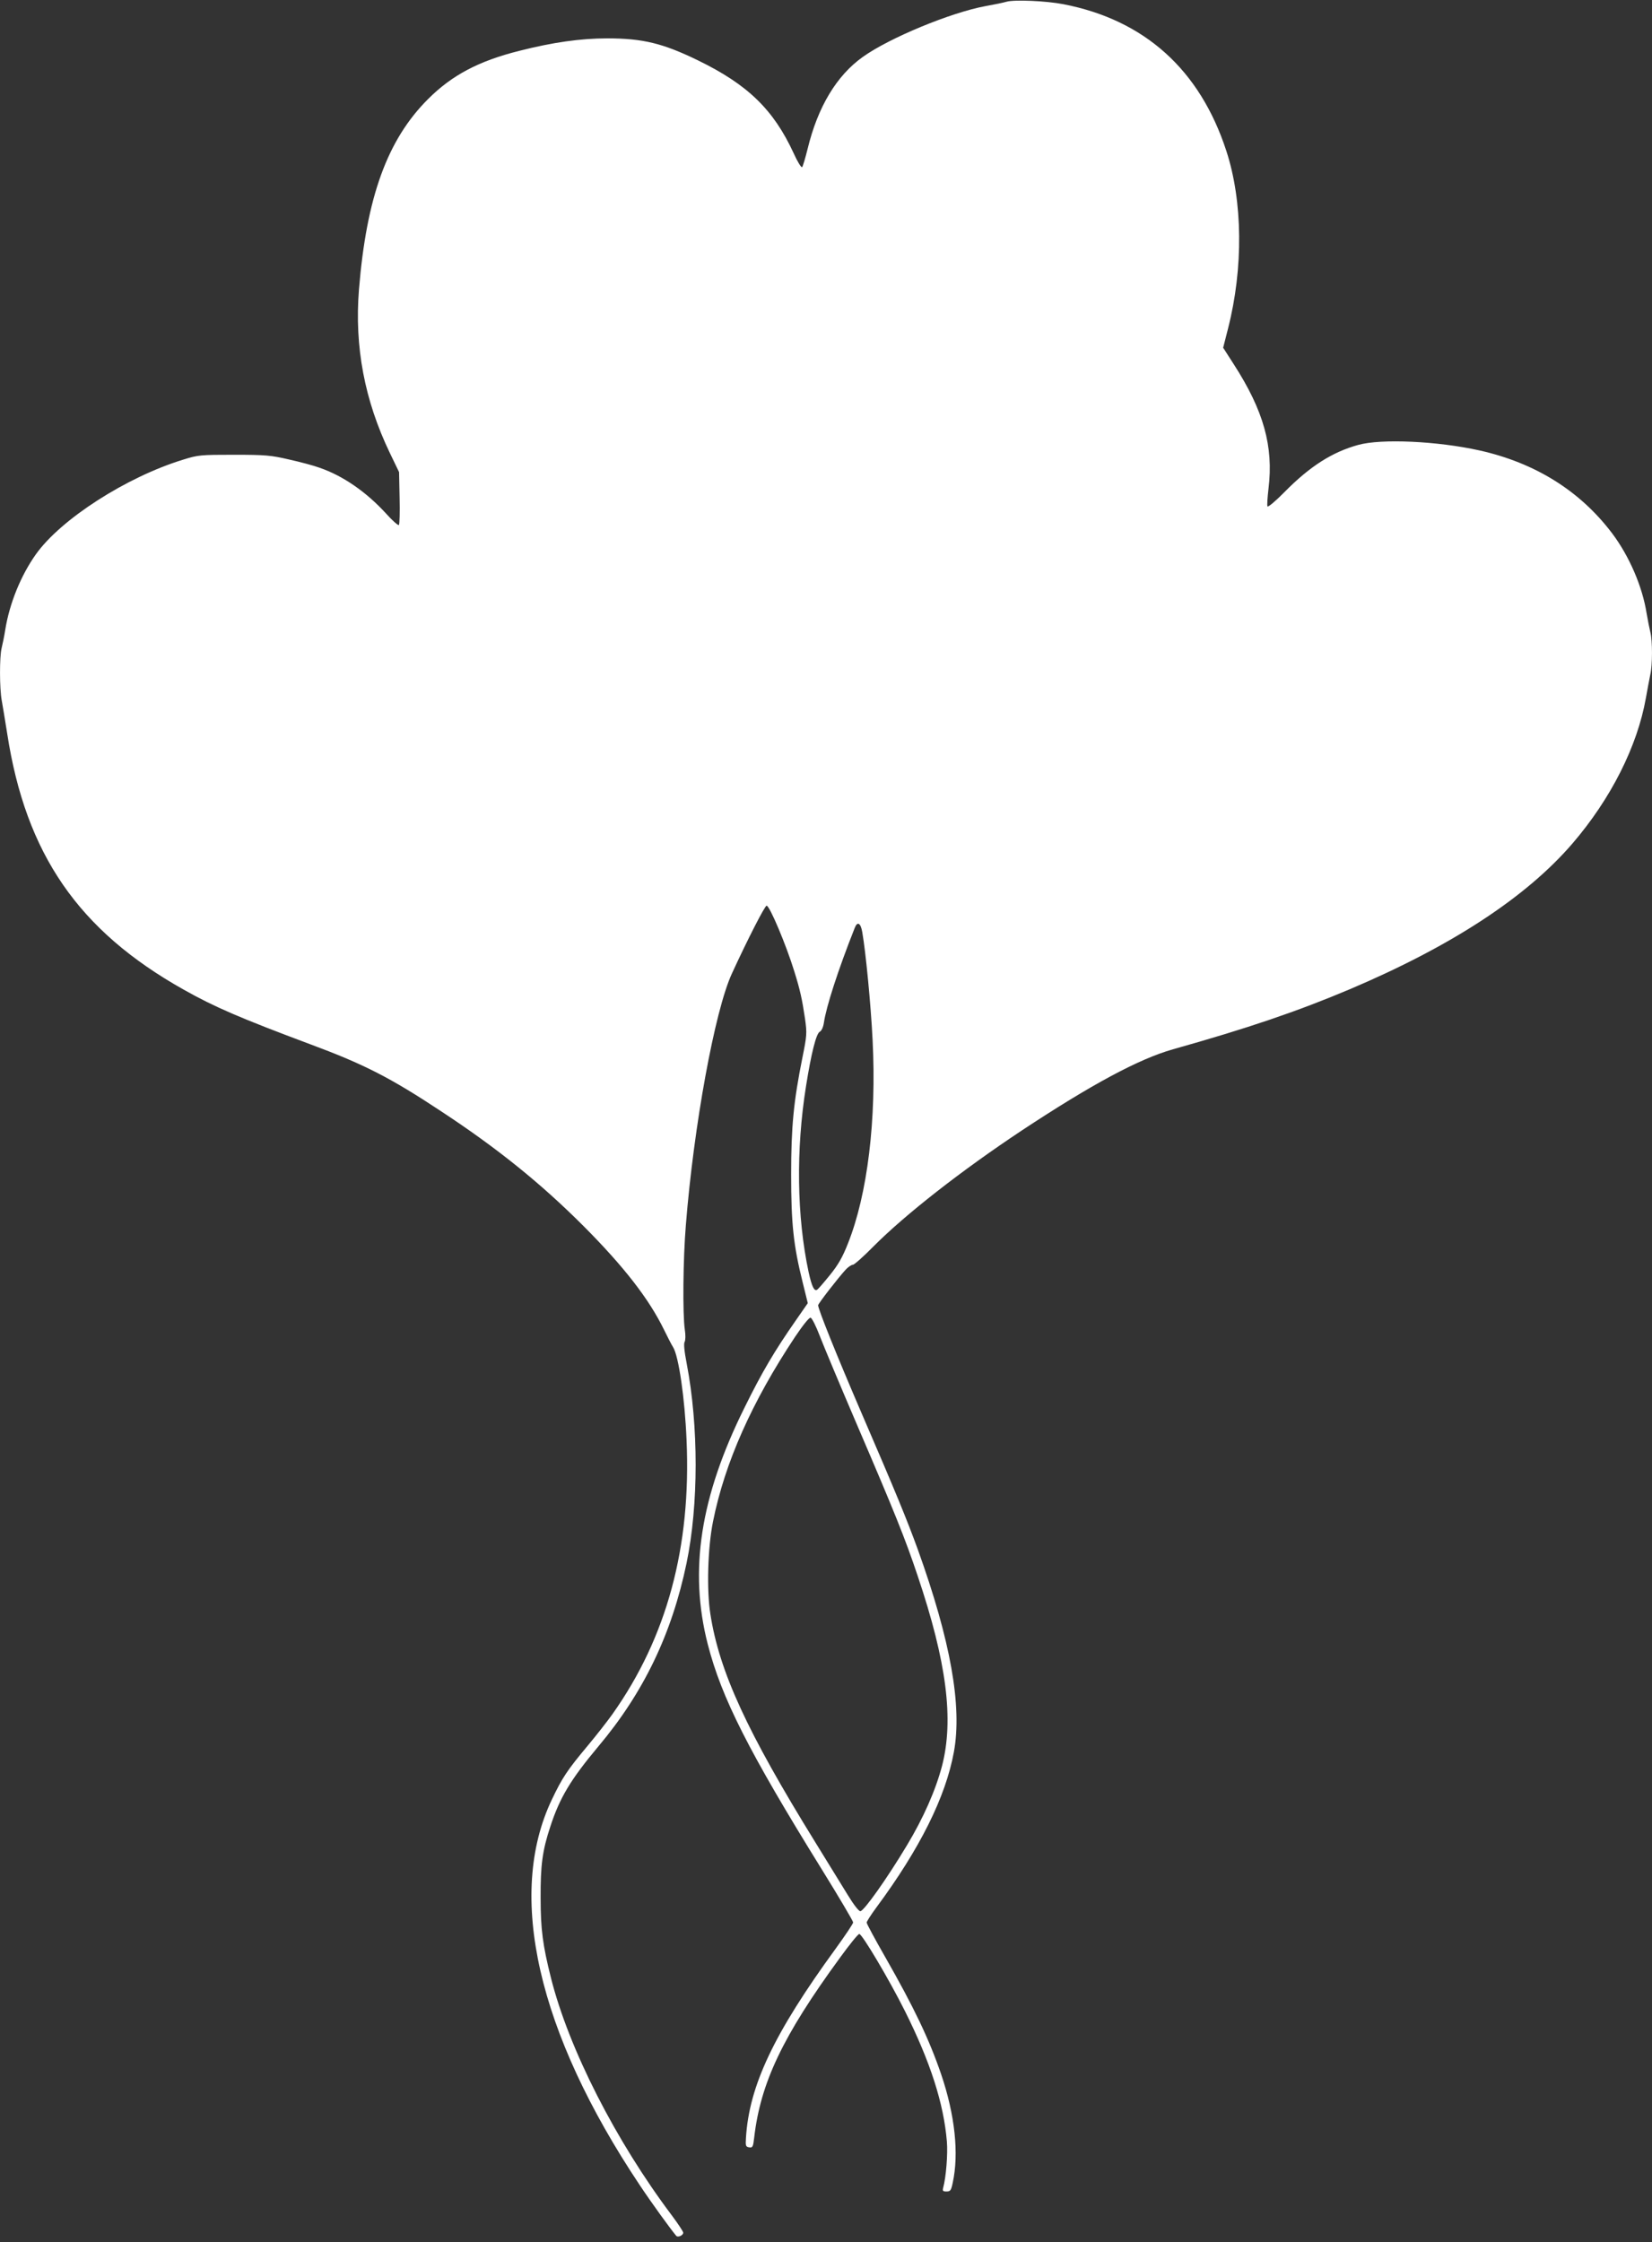
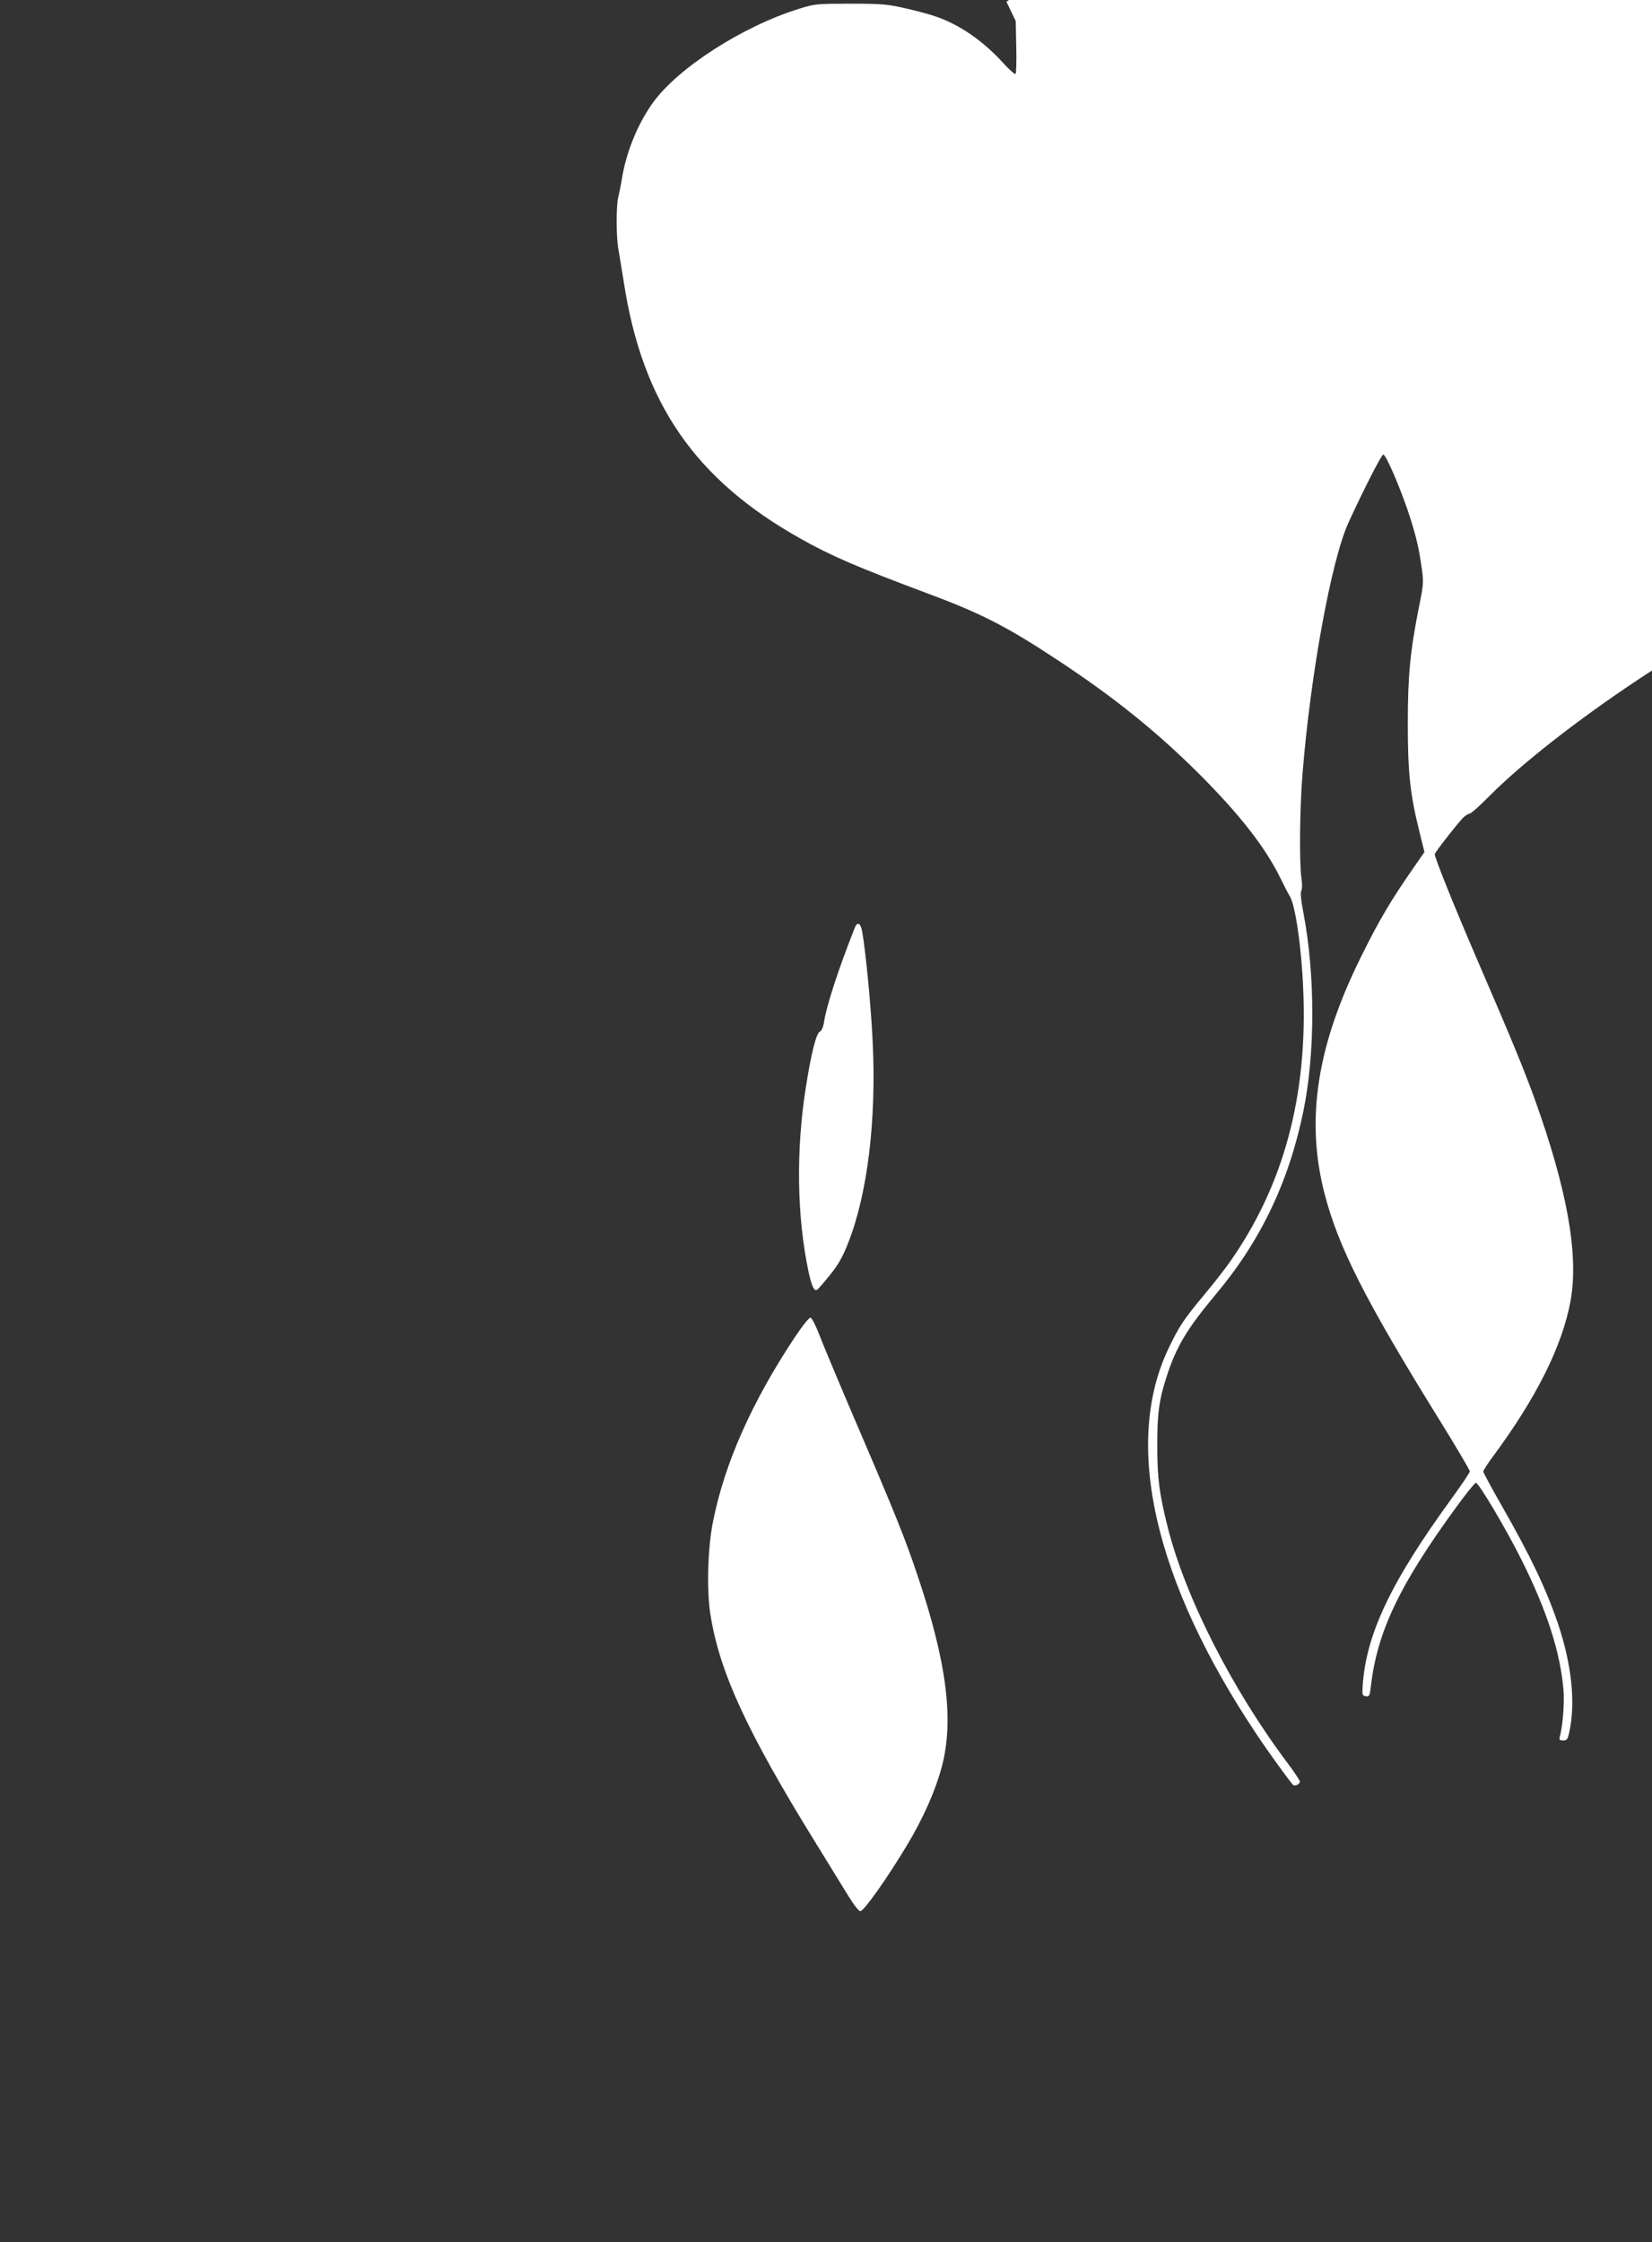
<svg xmlns="http://www.w3.org/2000/svg" version="1.0" width="943pt" height="1280pt" viewBox="0 0 943 1280" preserveAspectRatio="xMidYMid meet">
  <rect x="0" y="0" width="943" height="1280" fill="#333333" stroke="none" />
  <g transform="translate(0,1280) scale(0.1,-0.1)" fill="#ffffff" stroke="none">
-     <path d="M5745 12790 c-16 -5 -70 -16 -120 -25 -196 -36 -548 -181 -700 -290 -149 -106 -257 -285 -315 -525 -13 -52 -27 -99 -31 -104 -5 -5 -27 31 -49 80 -115 249 -262 391 -545 529 -201 98 -316 126 -519 126 -153 0 -312 -23 -501 -71 -232 -58 -385 -139 -521 -275 -233 -232 -352 -560 -395 -1088 -26 -327 32 -632 176 -932 l53 -110 3 -147 c2 -81 0 -151 -4 -155 -4 -4 -37 25 -72 64 -114 125 -247 217 -381 263 -32 12 -111 33 -174 47 -103 24 -135 27 -315 27 -190 0 -204 -1 -290 -28 -323 -99 -697 -339 -840 -540 -86 -121 -151 -281 -175 -431 -6 -38 -16 -86 -21 -106 -12 -48 -12 -229 1 -298 6 -31 19 -115 31 -188 106 -689 407 -1125 1007 -1462 175 -99 327 -164 720 -311 310 -115 459 -191 752 -385 322 -212 568 -411 811 -654 230 -231 373 -415 459 -591 20 -41 43 -86 52 -100 32 -51 67 -290 77 -530 27 -610 -112 -1126 -423 -1565 -27 -38 -90 -119 -141 -180 -118 -141 -146 -184 -205 -308 -260 -545 -81 -1328 502 -2201 65 -98 178 -254 208 -289 9 -11 40 2 40 18 0 6 -29 50 -64 97 -321 426 -589 952 -691 1357 -47 187 -59 278 -59 456 -1 187 10 271 55 407 54 166 116 269 274 458 260 309 420 644 504 1047 69 333 69 783 1 1138 -14 72 -18 115 -12 125 5 9 6 38 1 70 -13 90 -10 402 6 597 45 565 165 1224 263 1436 90 196 188 387 198 387 17 0 111 -222 158 -375 33 -105 45 -161 61 -269 12 -85 11 -96 -15 -225 -50 -249 -64 -393 -64 -666 0 -279 13 -403 65 -612 l30 -122 -68 -98 c-122 -175 -193 -295 -293 -498 -253 -509 -318 -930 -210 -1351 79 -307 233 -611 652 -1287 98 -158 178 -294 178 -301 0 -7 -45 -74 -100 -150 -352 -483 -494 -782 -512 -1081 -3 -45 -1 -50 19 -53 19 -3 22 3 28 55 36 313 163 580 488 1025 55 76 105 138 112 138 16 0 170 -259 260 -439 146 -292 222 -529 240 -746 6 -72 -5 -205 -21 -263 -5 -19 -2 -22 19 -22 22 0 26 6 35 48 37 168 13 389 -66 622 -69 201 -155 381 -320 670 -58 101 -105 189 -105 195 0 6 25 45 56 87 248 335 395 630 442 887 48 262 -19 636 -206 1156 -62 170 -124 322 -324 785 -142 330 -245 587 -245 609 0 9 113 155 158 204 14 15 32 27 40 27 8 0 60 46 116 103 182 183 501 433 849 664 398 263 668 408 862 463 427 120 712 217 1010 343 580 246 1007 525 1271 832 219 255 370 554 419 830 9 50 20 109 25 133 13 54 13 194 1 241 -5 20 -15 70 -22 111 -24 152 -99 326 -197 456 -183 242 -439 402 -758 473 -239 53 -560 68 -692 31 -148 -41 -275 -122 -419 -268 -50 -51 -94 -88 -98 -83 -3 6 0 52 6 103 29 240 -28 444 -198 708 l-61 95 28 110 c88 345 84 727 -10 1014 -151 463 -466 747 -930 837 -98 19 -281 27 -325 14z m-823 -5311 c20 -114 49 -415 59 -616 23 -456 -29 -881 -141 -1162 -31 -79 -56 -122 -103 -180 -34 -42 -66 -79 -72 -83 -17 -12 -31 18 -49 99 -68 319 -73 700 -15 1063 30 189 58 299 78 310 11 6 20 26 24 52 13 90 80 299 176 541 15 39 34 29 43 -24z m-243 -2304 c21 -55 119 -289 218 -520 207 -482 271 -640 341 -850 166 -492 208 -822 139 -1087 -37 -139 -105 -294 -200 -452 -114 -190 -246 -376 -266 -376 -9 0 -38 37 -72 93 -31 50 -115 187 -186 302 -389 630 -547 972 -598 1301 -22 138 -15 380 15 528 67 336 223 685 468 1054 45 67 81 112 89 110 8 -2 31 -48 52 -103z" />
+     <path d="M5745 12790 l53 -110 3 -147 c2 -81 0 -151 -4 -155 -4 -4 -37 25 -72 64 -114 125 -247 217 -381 263 -32 12 -111 33 -174 47 -103 24 -135 27 -315 27 -190 0 -204 -1 -290 -28 -323 -99 -697 -339 -840 -540 -86 -121 -151 -281 -175 -431 -6 -38 -16 -86 -21 -106 -12 -48 -12 -229 1 -298 6 -31 19 -115 31 -188 106 -689 407 -1125 1007 -1462 175 -99 327 -164 720 -311 310 -115 459 -191 752 -385 322 -212 568 -411 811 -654 230 -231 373 -415 459 -591 20 -41 43 -86 52 -100 32 -51 67 -290 77 -530 27 -610 -112 -1126 -423 -1565 -27 -38 -90 -119 -141 -180 -118 -141 -146 -184 -205 -308 -260 -545 -81 -1328 502 -2201 65 -98 178 -254 208 -289 9 -11 40 2 40 18 0 6 -29 50 -64 97 -321 426 -589 952 -691 1357 -47 187 -59 278 -59 456 -1 187 10 271 55 407 54 166 116 269 274 458 260 309 420 644 504 1047 69 333 69 783 1 1138 -14 72 -18 115 -12 125 5 9 6 38 1 70 -13 90 -10 402 6 597 45 565 165 1224 263 1436 90 196 188 387 198 387 17 0 111 -222 158 -375 33 -105 45 -161 61 -269 12 -85 11 -96 -15 -225 -50 -249 -64 -393 -64 -666 0 -279 13 -403 65 -612 l30 -122 -68 -98 c-122 -175 -193 -295 -293 -498 -253 -509 -318 -930 -210 -1351 79 -307 233 -611 652 -1287 98 -158 178 -294 178 -301 0 -7 -45 -74 -100 -150 -352 -483 -494 -782 -512 -1081 -3 -45 -1 -50 19 -53 19 -3 22 3 28 55 36 313 163 580 488 1025 55 76 105 138 112 138 16 0 170 -259 260 -439 146 -292 222 -529 240 -746 6 -72 -5 -205 -21 -263 -5 -19 -2 -22 19 -22 22 0 26 6 35 48 37 168 13 389 -66 622 -69 201 -155 381 -320 670 -58 101 -105 189 -105 195 0 6 25 45 56 87 248 335 395 630 442 887 48 262 -19 636 -206 1156 -62 170 -124 322 -324 785 -142 330 -245 587 -245 609 0 9 113 155 158 204 14 15 32 27 40 27 8 0 60 46 116 103 182 183 501 433 849 664 398 263 668 408 862 463 427 120 712 217 1010 343 580 246 1007 525 1271 832 219 255 370 554 419 830 9 50 20 109 25 133 13 54 13 194 1 241 -5 20 -15 70 -22 111 -24 152 -99 326 -197 456 -183 242 -439 402 -758 473 -239 53 -560 68 -692 31 -148 -41 -275 -122 -419 -268 -50 -51 -94 -88 -98 -83 -3 6 0 52 6 103 29 240 -28 444 -198 708 l-61 95 28 110 c88 345 84 727 -10 1014 -151 463 -466 747 -930 837 -98 19 -281 27 -325 14z m-823 -5311 c20 -114 49 -415 59 -616 23 -456 -29 -881 -141 -1162 -31 -79 -56 -122 -103 -180 -34 -42 -66 -79 -72 -83 -17 -12 -31 18 -49 99 -68 319 -73 700 -15 1063 30 189 58 299 78 310 11 6 20 26 24 52 13 90 80 299 176 541 15 39 34 29 43 -24z m-243 -2304 c21 -55 119 -289 218 -520 207 -482 271 -640 341 -850 166 -492 208 -822 139 -1087 -37 -139 -105 -294 -200 -452 -114 -190 -246 -376 -266 -376 -9 0 -38 37 -72 93 -31 50 -115 187 -186 302 -389 630 -547 972 -598 1301 -22 138 -15 380 15 528 67 336 223 685 468 1054 45 67 81 112 89 110 8 -2 31 -48 52 -103z" />
  </g>
</svg>